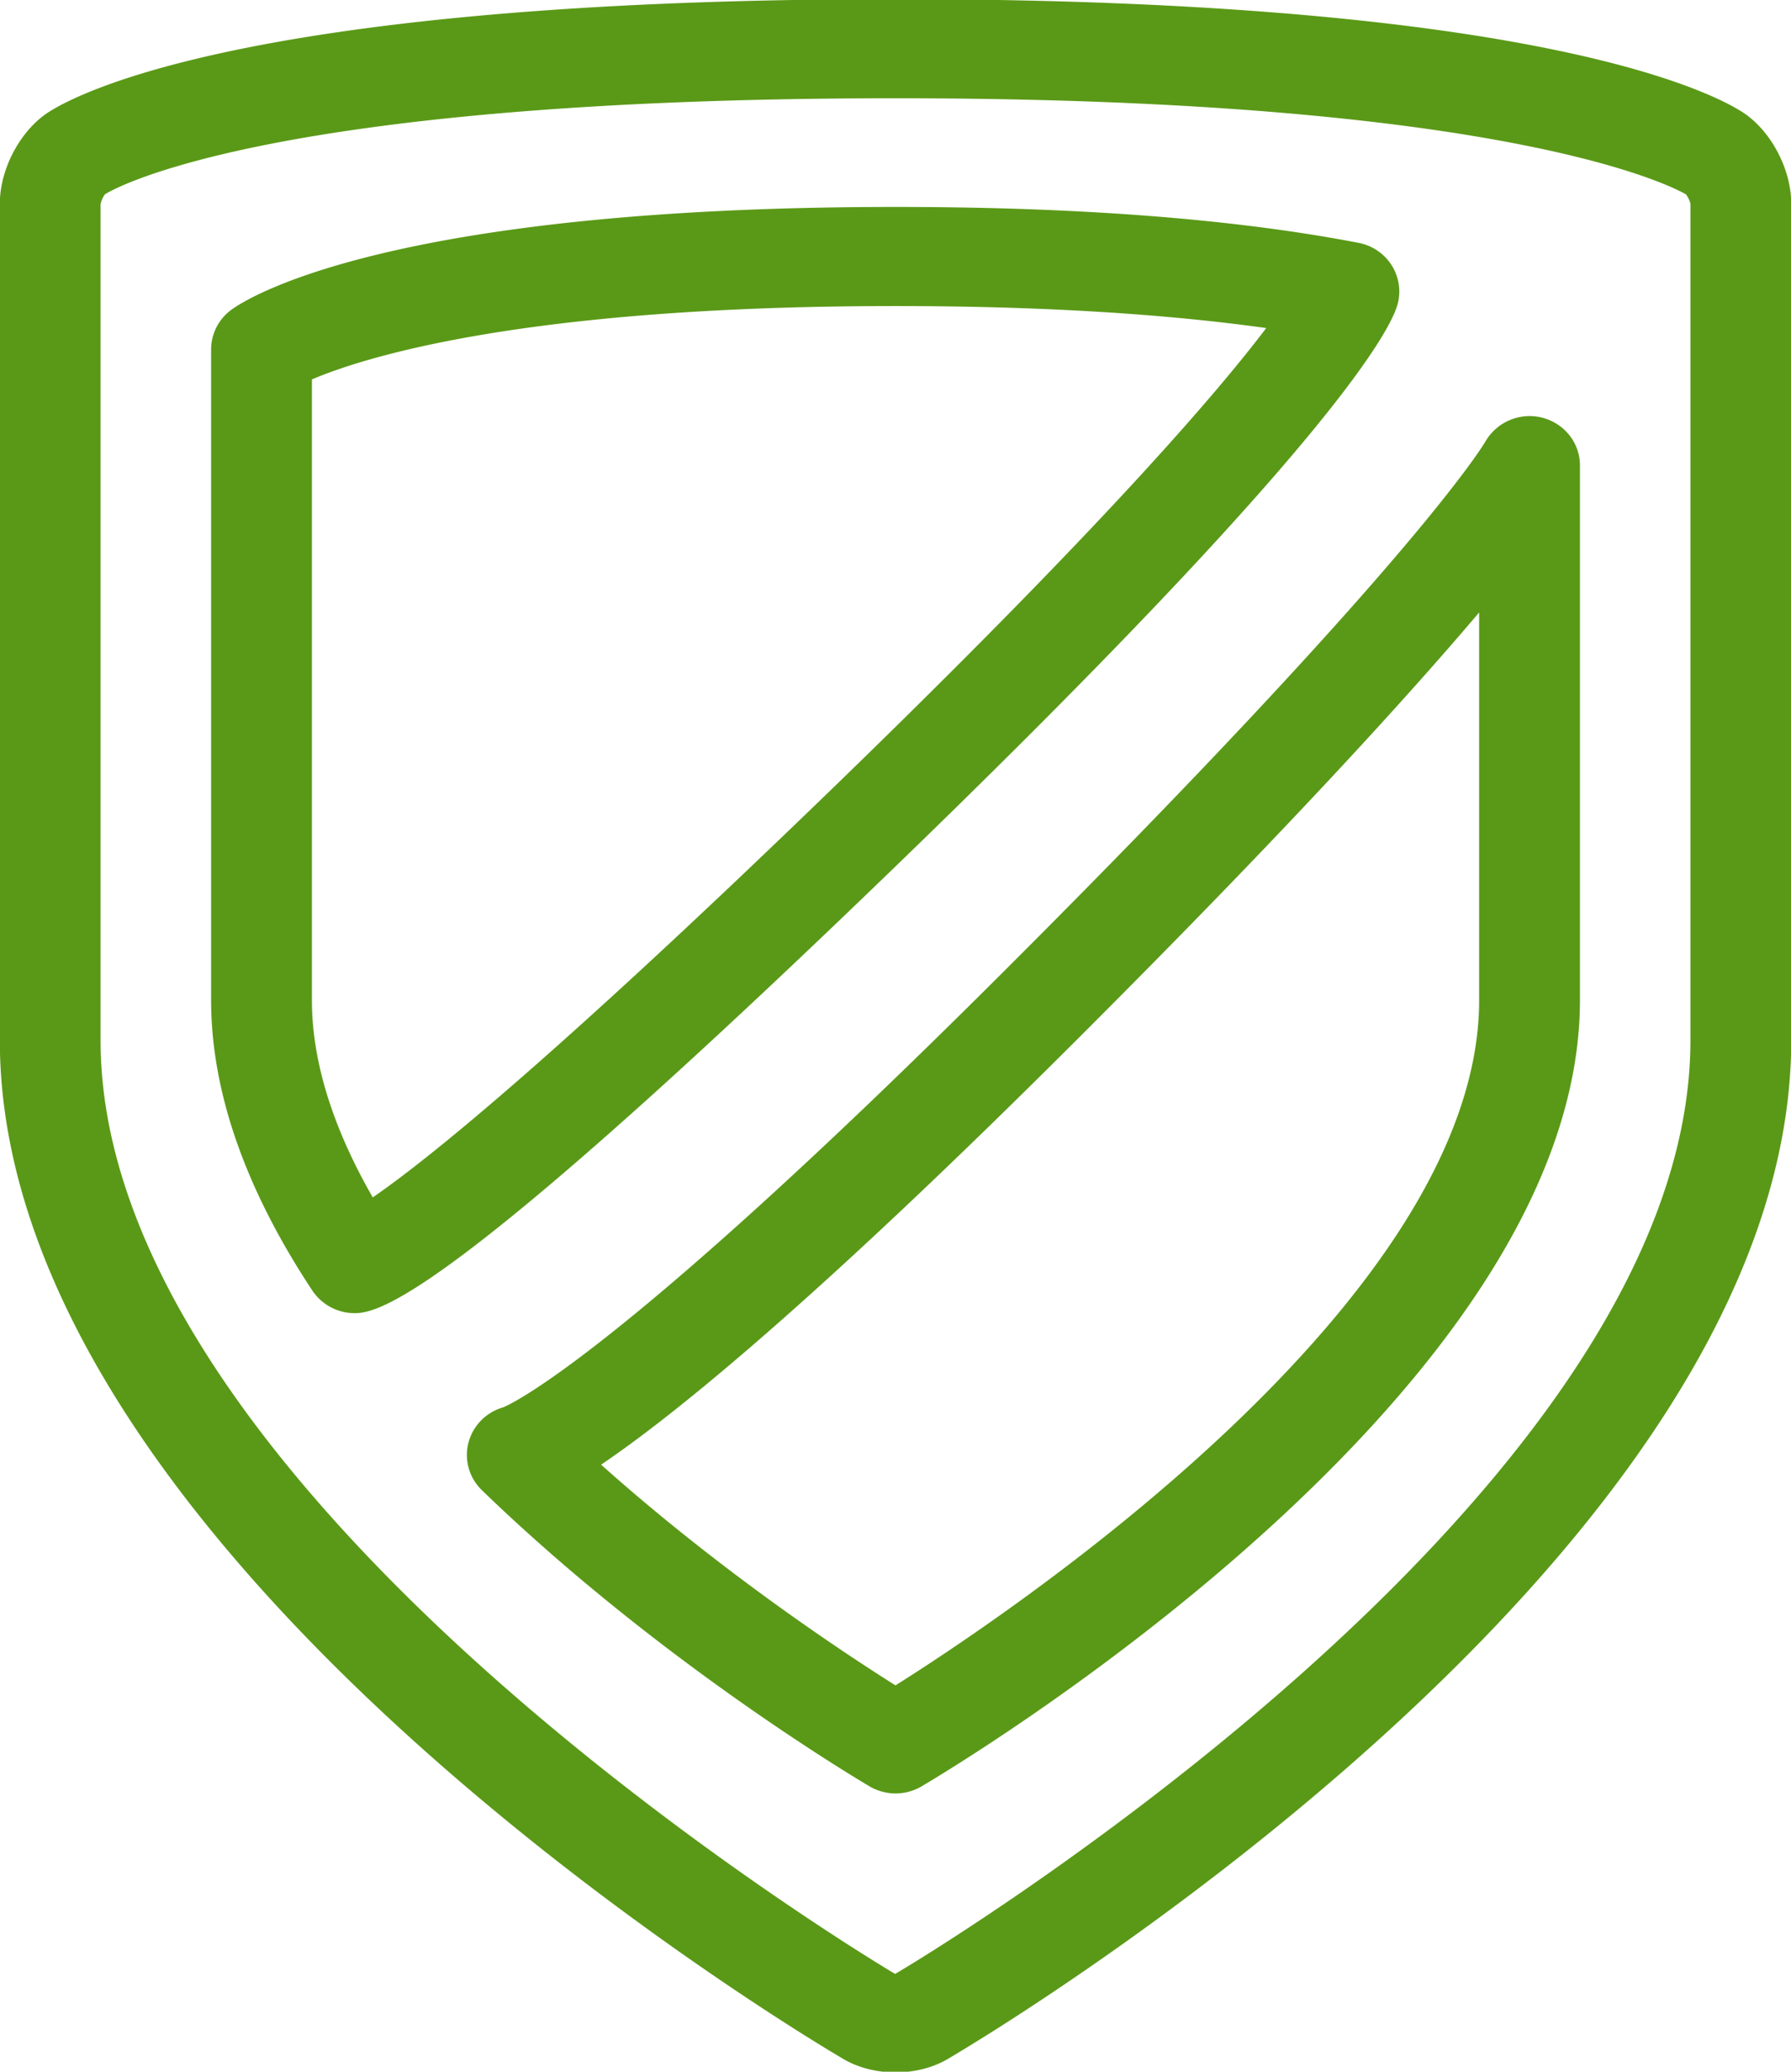
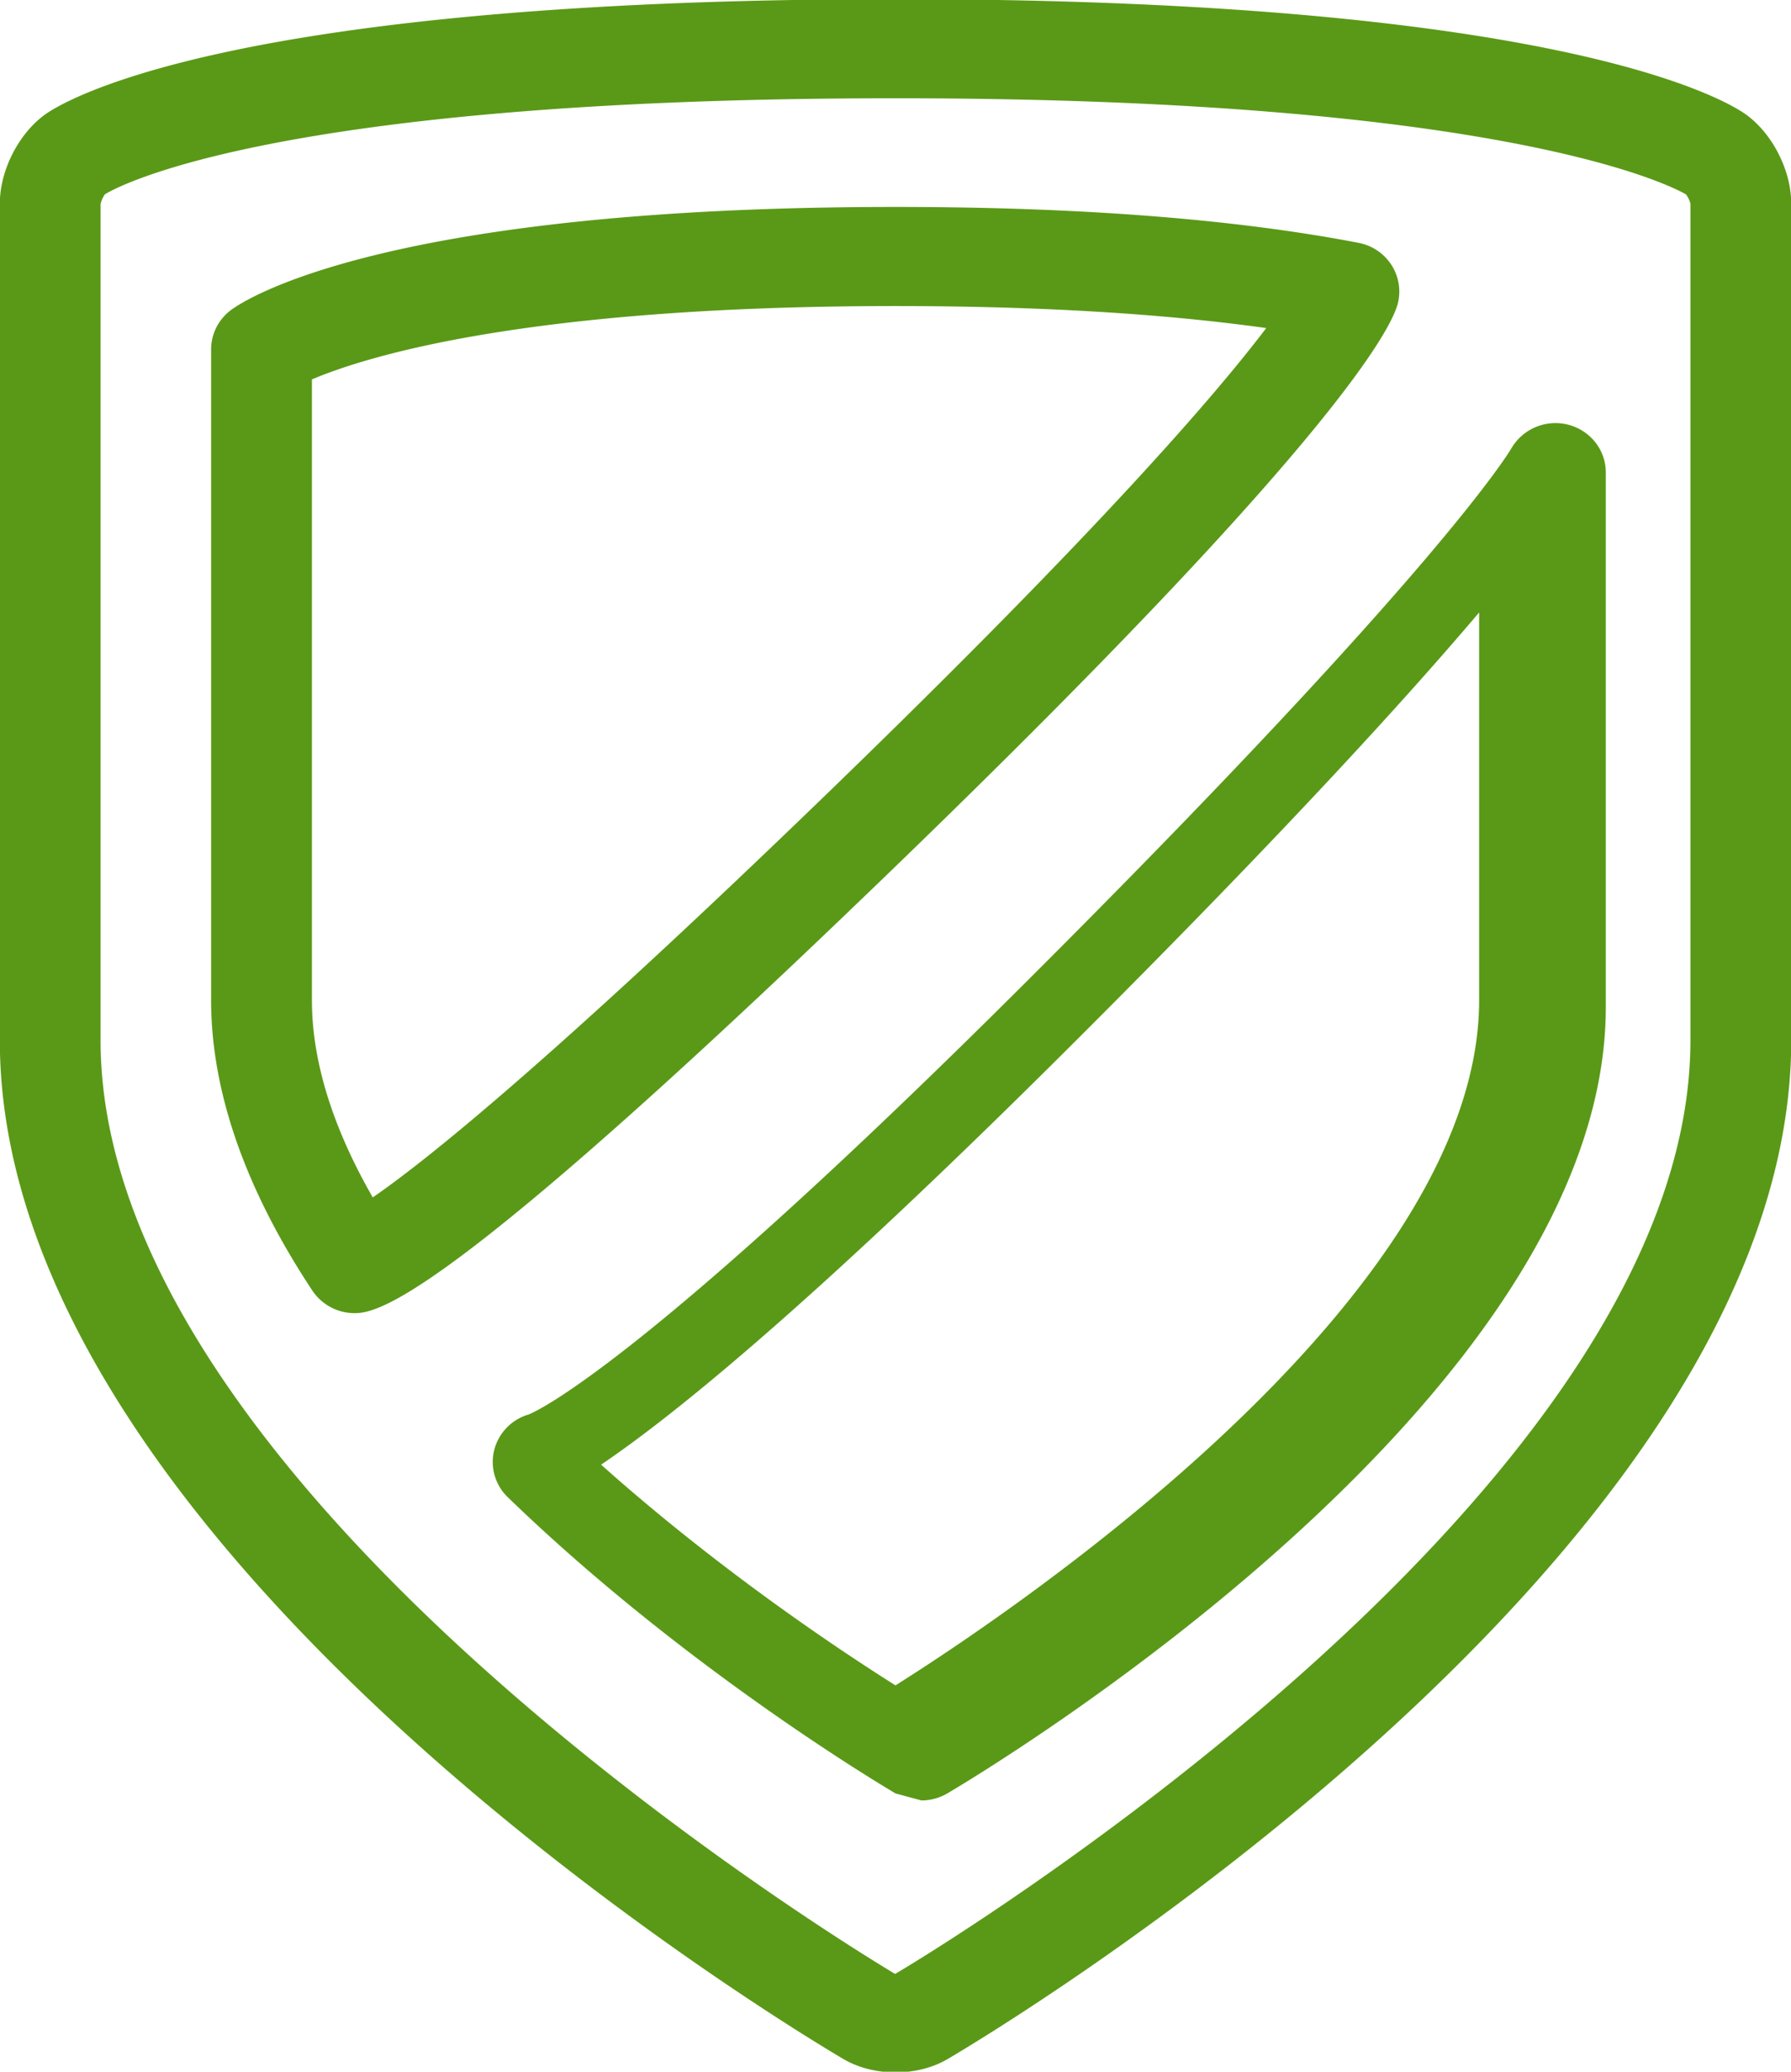
<svg xmlns="http://www.w3.org/2000/svg" width="32" height="37" viewBox="0 0 32 37">
  <g>
    <g>
-       <path fill="#5a9917" d="M16.001 37.012c-.33 0-.662-.08-.932-.239-.614-.36-15.072-8.942-15.072-18.193V3.637c0-.588.329-1.24.8-1.586.29-.211 3.17-2.066 15.204-2.066S30.915 1.84 31.204 2.051c.471.346.8.998.8 1.586V18.58c0 9.25-14.457 17.833-15.073 18.194-.27.158-.6.238-.93.238zm0-35.257c-11.465 0-14.104 1.7-14.127 1.716a.48.48 0 0 0-.077.174V18.58c0 8.248 14.054 16.59 14.196 16.673.156-.083 14.21-8.425 14.21-16.673V3.637a.456.456 0 0 0-.08-.166c-.286-.164-3.296-1.716-14.122-1.716zM6.347 23.452a.907.907 0 0 1-.767-.404c-1.2-1.814-1.808-3.558-1.808-5.184V6.242c0-.28.134-.543.362-.71.256-.188 2.768-1.836 11.867-1.836 3.277 0 6.06.215 8.272.641a.9.9 0 0 1 .587.393.875.875 0 0 1 .115.689c-.107.425-1.062 2.397-8.852 9.936-7.817 7.564-9.271 8.097-9.776 8.097zM5.573 6.777v11.087c0 1.081.365 2.263 1.087 3.521.9-.618 3.114-2.37 8.199-7.29 4.813-4.66 6.886-7.075 7.765-8.236-1.863-.26-4.083-.393-6.623-.393-6.622 0-9.486.91-10.428 1.31zM16.001 32.03a.921.921 0 0 1-.462-.125c-.15-.089-3.743-2.208-6.928-5.29a.874.874 0 0 1-.234-.875.892.892 0 0 1 .606-.603c.157-.063 2.069-.921 8.92-7.756 7.333-7.316 8.59-9.415 8.64-9.501a.914.914 0 0 1 1.015-.42c.394.103.671.45.671.852v9.55c0 7.064-11.287 13.76-11.766 14.043a.92.92 0 0 1-.462.125zm-5.261-5.872c2.135 1.907 4.33 3.357 5.26 3.942 2.075-1.307 10.428-6.903 10.428-12.237v-6.925c-1.284 1.515-3.493 3.945-7.242 7.685-4.614 4.602-7.118 6.638-8.446 7.535z" />
+       <path fill="#5a9917" d="M16.001 37.012c-.33 0-.662-.08-.932-.239-.614-.36-15.072-8.942-15.072-18.193V3.637c0-.588.329-1.24.8-1.586.29-.211 3.17-2.066 15.204-2.066S30.915 1.84 31.204 2.051c.471.346.8.998.8 1.586V18.58c0 9.25-14.457 17.833-15.073 18.194-.27.158-.6.238-.93.238zm0-35.257c-11.465 0-14.104 1.7-14.127 1.716a.48.48 0 0 0-.077.174V18.58c0 8.248 14.054 16.59 14.196 16.673.156-.083 14.21-8.425 14.21-16.673V3.637a.456.456 0 0 0-.08-.166c-.286-.164-3.296-1.716-14.122-1.716zM6.347 23.452a.907.907 0 0 1-.767-.404c-1.2-1.814-1.808-3.558-1.808-5.184V6.242c0-.28.134-.543.362-.71.256-.188 2.768-1.836 11.867-1.836 3.277 0 6.06.215 8.272.641a.9.9 0 0 1 .587.393.875.875 0 0 1 .115.689c-.107.425-1.062 2.397-8.852 9.936-7.817 7.564-9.271 8.097-9.776 8.097zM5.573 6.777v11.087c0 1.081.365 2.263 1.087 3.521.9-.618 3.114-2.37 8.199-7.29 4.813-4.66 6.886-7.075 7.765-8.236-1.863-.26-4.083-.393-6.623-.393-6.622 0-9.486.91-10.428 1.31zM16.001 32.03c-.15-.089-3.743-2.208-6.928-5.29a.874.874 0 0 1-.234-.875.892.892 0 0 1 .606-.603c.157-.063 2.069-.921 8.92-7.756 7.333-7.316 8.59-9.415 8.64-9.501a.914.914 0 0 1 1.015-.42c.394.103.671.45.671.852v9.55c0 7.064-11.287 13.76-11.766 14.043a.92.92 0 0 1-.462.125zm-5.261-5.872c2.135 1.907 4.33 3.357 5.26 3.942 2.075-1.307 10.428-6.903 10.428-12.237v-6.925c-1.284 1.515-3.493 3.945-7.242 7.685-4.614 4.602-7.118 6.638-8.446 7.535z" />
    </g>
  </g>
</svg>